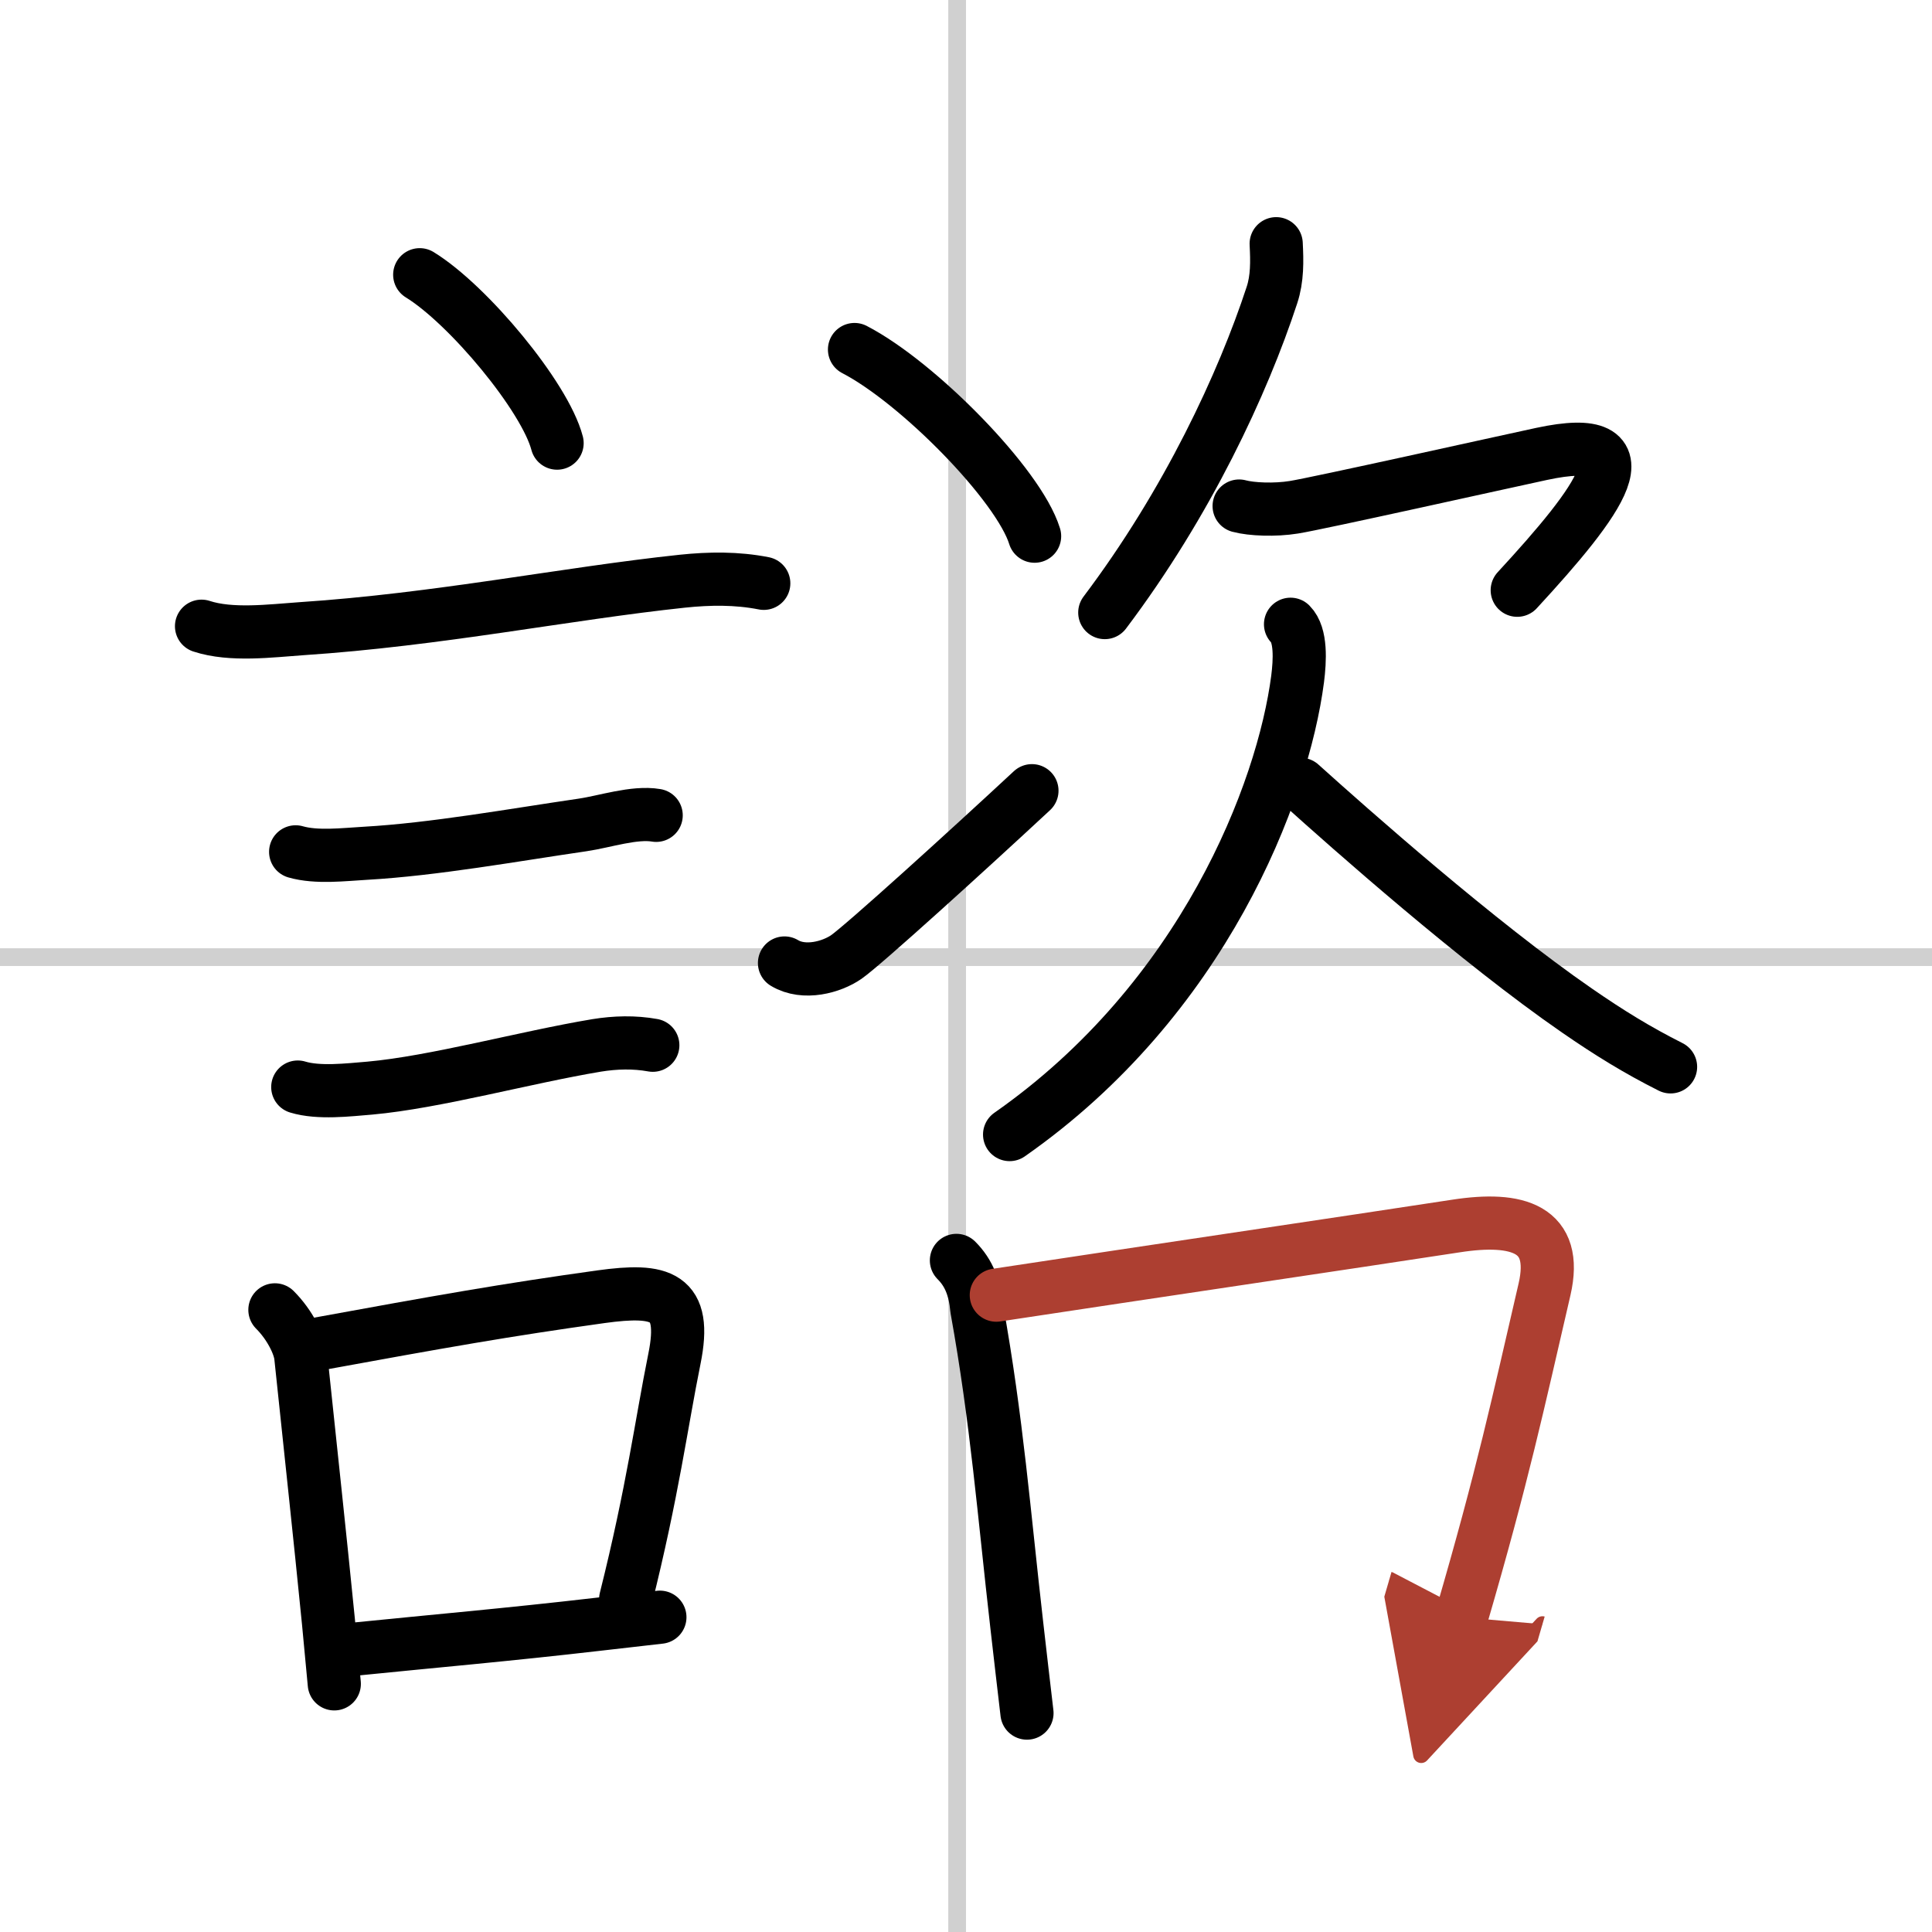
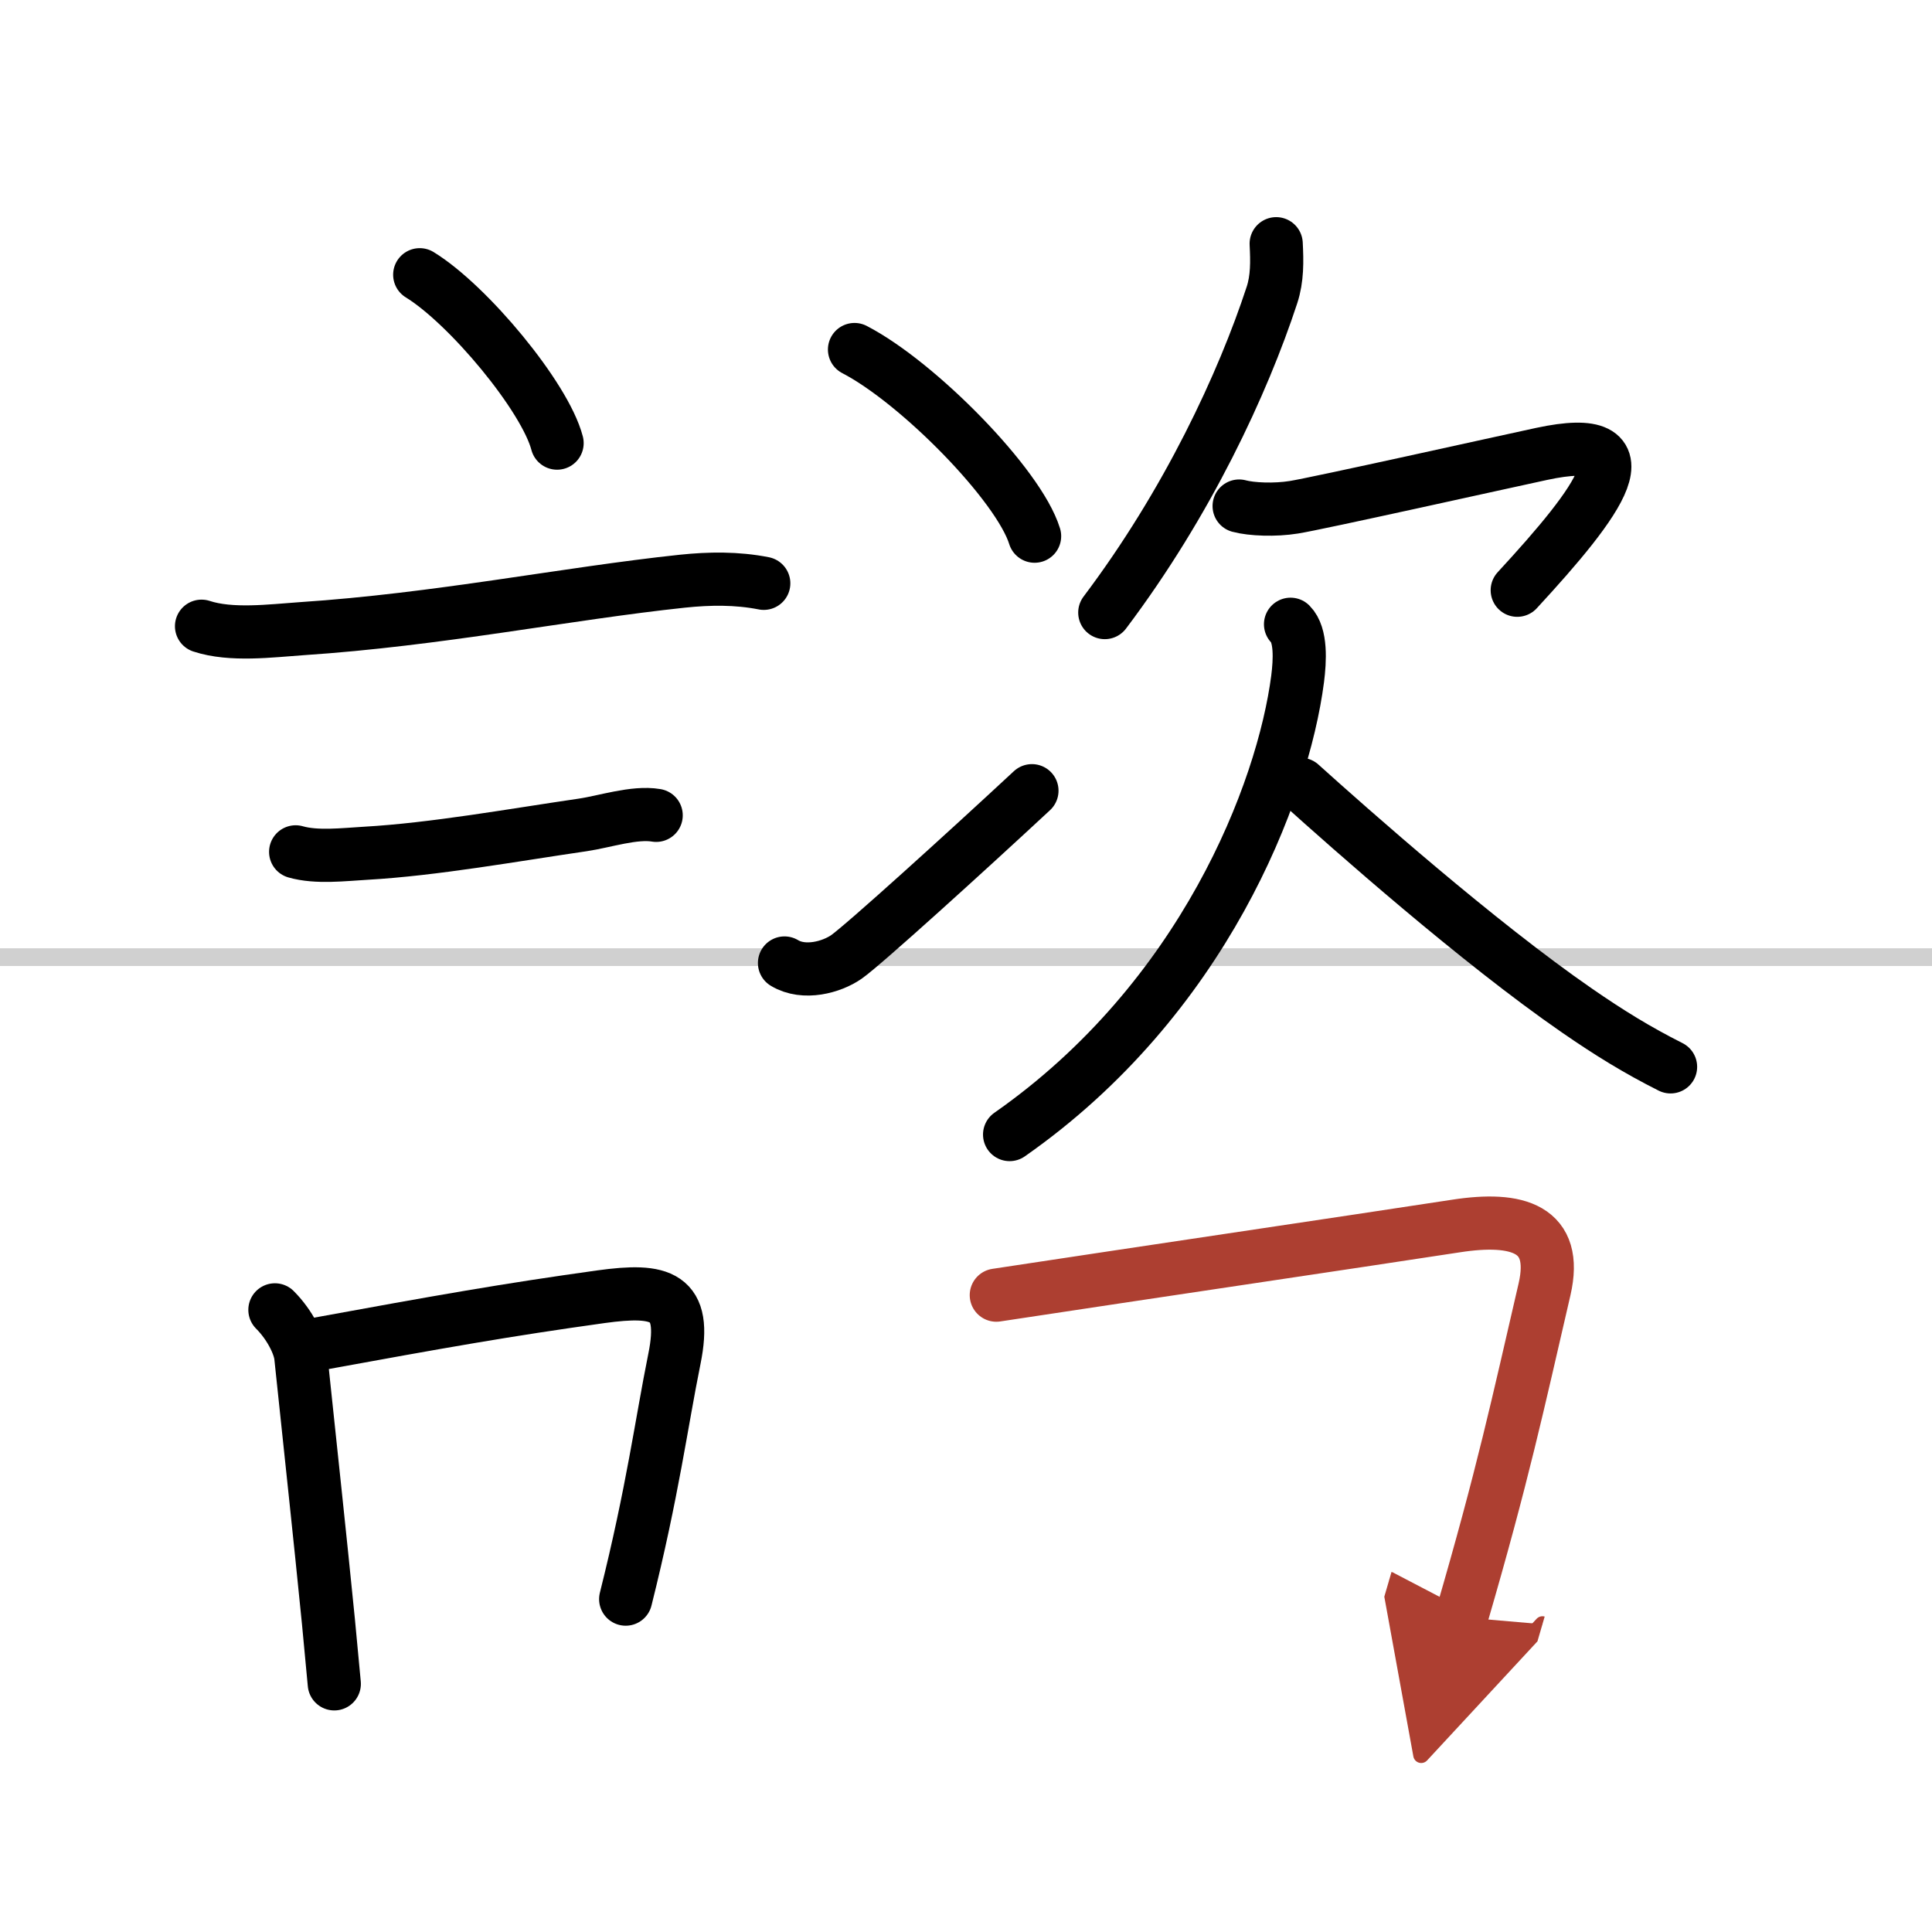
<svg xmlns="http://www.w3.org/2000/svg" width="400" height="400" viewBox="0 0 109 109">
  <defs>
    <marker id="a" markerWidth="4" orient="auto" refX="1" refY="5" viewBox="0 0 10 10">
      <polyline points="0 0 10 5 0 10 1 5" fill="#ad3f31" stroke="#ad3f31" />
    </marker>
  </defs>
  <g fill="none" stroke="#000" stroke-linecap="round" stroke-linejoin="round" stroke-width="3">
    <rect width="100%" height="100%" fill="#fff" stroke="#fff" />
-     <line x1="54" x2="54" y2="109" stroke="#d0d0d0" stroke-width="1" />
    <line x2="109" y1="54" y2="54" stroke="#d0d0d0" stroke-width="1" />
    <path d="m23.68 15.5c2.74 1.68 7.07 6.89 7.75 9.5" />
    <path d="m11.37 35.33c1.67 0.55 3.91 0.26 5.63 0.14 7.73-0.51 14.91-1.98 21.5-2.68 1.53-0.16 3.07-0.18 4.59 0.12" />
    <path d="m16.68 48.06c1.18 0.34 2.72 0.15 3.94 0.08 3.87-0.22 8.35-1.03 12.26-1.6 1.23-0.18 2.91-0.75 4.14-0.54" />
-     <path d="m16.8 61.33c1.18 0.36 2.85 0.16 4.06 0.06 3.69-0.33 8.78-1.74 12.8-2.41 1.05-0.17 2.12-0.2 3.17-0.01" />
    <path d="m15.51 73.9c0.85 0.85 1.39 1.97 1.46 2.63 0.65 6.21 1.02 9.54 1.56 14.96 0.11 1.13 0.22 2.3 0.33 3.51" />
    <path d="m17.69 75.87c7.28-1.33 10.83-1.96 16.21-2.71 3.4-0.47 4.88-0.09 4.15 3.5-0.74 3.66-1.22 7.45-2.75 13.56" />
-     <path d="m19.92 93.05c4.44-0.45 8.72-0.82 13.81-1.41 1.07-0.12 2.22-0.25 3.5-0.4" />
    <path d="m48.21 19.72c3.59 1.86 9.27 7.64 10.16 10.53" />
    <path d="m44.26 54.33c1.11 0.67 2.67 0.23 3.49-0.34 0.96-0.67 6.79-5.96 10.47-9.38" />
    <path d="m72 13.75c0.05 0.99 0.07 1.96-0.24 2.9-1.63 4.97-4.76 11.72-9.43 17.91" />
    <path d="m69.91 28.55c0.7 0.19 2.03 0.24 3.08 0.07 1.29-0.2 11.88-2.56 13.98-3.01 6.28-1.35 3.28 2.65-1.37 7.69" />
    <path d="m72.81 35.22c0.61 0.61 0.53 2.05 0.4 3.08-0.83 6.4-5.33 18.08-16.25 25.71" />
    <path d="m73.38 44.25c2.81 2.53 9.98 8.89 15.6 12.77 1.81 1.25 3.4 2.23 5.27 3.17" />
-     <path d="m53.96 71.11c0.71 0.71 1.04 1.57 1.15 2.74 1.13 6.27 1.53 11.5 2.26 17.88 0.2 1.74 0.39 3.41 0.57 4.92" />
    <path d="m56.21 73.07c8.55-1.3 19.87-2.97 25.93-3.9 3.49-0.54 5.79 0.14 5 3.57-1.51 6.51-2.34 10.44-4.69 18.5" marker-end="url(#a)" stroke="#ad3f31" />
  </g>
</svg>